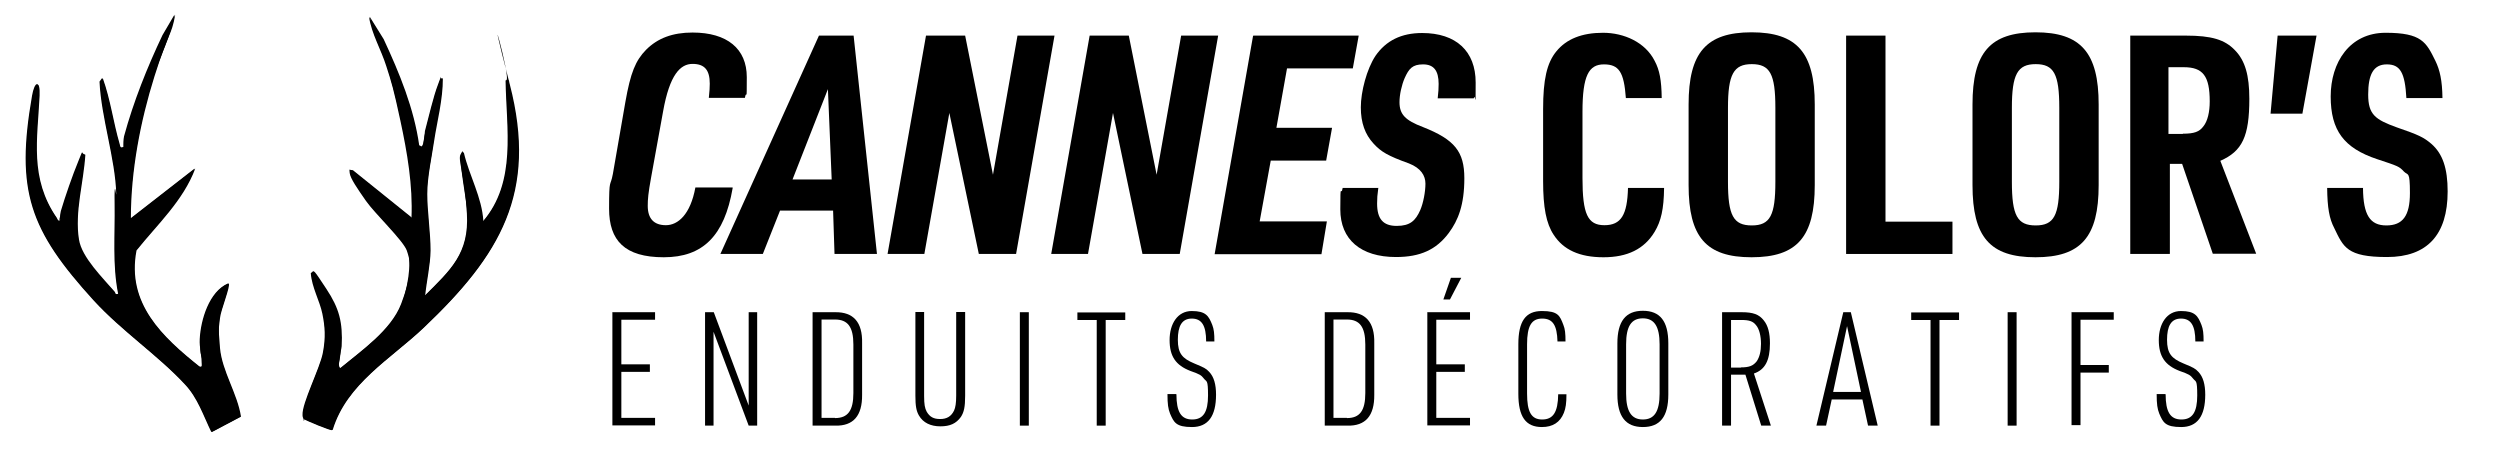
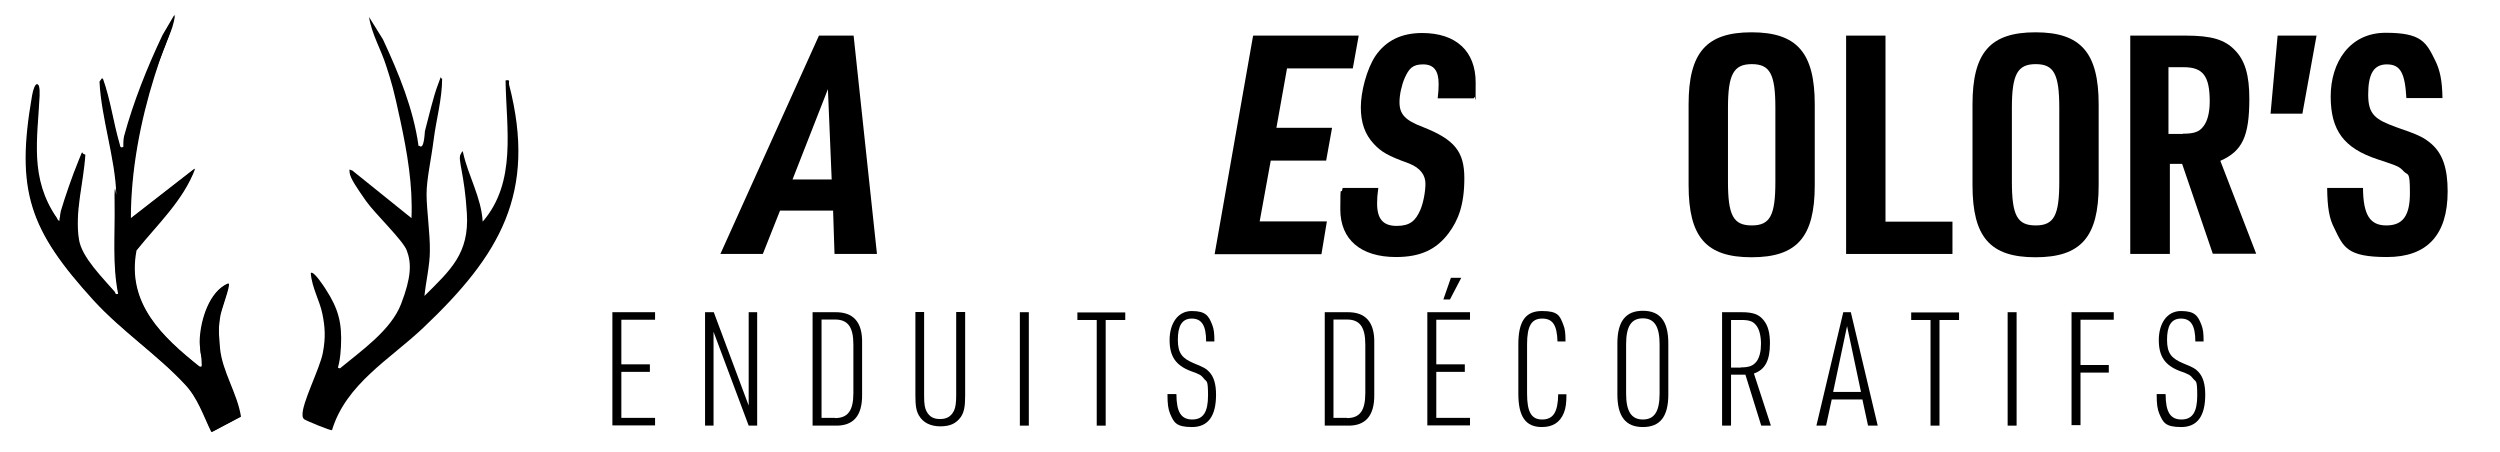
<svg xmlns="http://www.w3.org/2000/svg" id="Calque_1" version="1.1" viewBox="0 0 1060.2 191.6">
  <defs>
    <style>
      .st0 {
        isolation: isolate;
      }
    </style>
  </defs>
  <g class="st0">
    <g class="st0">
-       <path d="M310.7,79.8c-3.5,20.2-12.6,29.3-29.2,29.3s-23.2-7.1-23.2-20.6.5-8.8,1.6-14.7l5.3-30.5c2.2-12.5,4.3-17.6,8.8-22.2,4.9-4.9,11.2-7.3,19.7-7.3,14.7,0,23,6.9,23,18.9s-.1,4.8-.8,8.8h-15.3c.3-3,.4-4.3.4-6,0-5.8-2.2-8.4-7.3-8.4s-9.7,4.4-12.5,20.2l-5.1,28.1c-1.2,6.6-1.4,9.1-1.4,11.9,0,5.4,2.6,8.2,7.7,8.2s10.4-4.5,12.5-16h15.8Z" />
      <path d="M330.8,89.3l-7.3,18.4h-18l41.8-92.6h14.7l9.9,92.6h-18l-.6-18.4h-22.3ZM351.1,37.8l-15,38.3h16.6l-1.6-38.3Z" />
-       <path d="M392.7,15.1h16.6l11.8,59,10.4-59h15.7l-16.3,92.6h-15.8l-12.5-59.8-10.6,59.8h-15.6l16.3-92.6Z" />
-       <path d="M462.1,15.1h16.6l11.8,59,10.4-59h15.7l-16.3,92.6h-15.8l-12.5-59.8-10.6,59.8h-15.6l16.3-92.6Z" />
      <path d="M531.6,15.1h44.6l-2.5,13.9h-27.9l-4.5,25.2h23.6l-2.5,13.9h-23.5l-4.7,25.8h28.5l-2.3,13.9h-45.3l16.3-92.6Z" />
      <path d="M584.5,79.8c-.4,2.9-.5,4.3-.5,6.5,0,6.6,2.6,9.5,8.3,9.5s8-2.2,10-6.7c1.3-3,2.2-7.8,2.2-11.2s-1.9-6.6-7-8.6c-8.9-3.2-11.8-4.9-15-8.4-3.6-3.9-5.4-8.8-5.4-15.4s2.5-16.2,6.2-21.8c4.5-6.5,11-9.7,19.8-9.7,14.4,0,22.7,7.7,22.7,21s-.1,3.9-.8,6.7h-15.3c.3-2.7.4-4.2.4-6.1,0-5.7-2.1-8.3-6.6-8.3s-6,1.8-7.8,5.8c-1.3,3-2.2,7.1-2.2,10.2,0,5.1,2.3,7.7,10,10.6,13.4,5.3,17.5,10.4,17.5,21.7s-2.6,17.8-6.6,23.2c-5.3,7.1-12.1,10.2-22.4,10.2-14.9,0-23.6-7.4-23.6-20.2s.3-4.9,1-9.1h15.2Z" />
    </g>
    <g class="st0">
-       <path d="M705.7,79.8c-.1,8.9-1.3,14-4,18.5-4.4,7.3-11.5,10.8-21.7,10.8s-17-3.2-21.1-9.5c-3.2-4.8-4.5-11.7-4.5-22.8v-30.5c0-12.6,1.6-19.6,5.6-24.5,4.3-5.3,10.9-7.9,19.8-7.9s17.9,4,21.9,11.9c2.1,3.9,2.9,8.2,3,15.8h-15.2c-.8-11-2.9-14.3-9.3-14.3s-9.1,4.7-9.1,20.1v28.1c0,15.3,2.2,20,9.3,20s9.7-4.4,10-15.8h15.3Z" />
      <path d="M716.1,44.3c0-22,7.5-30.6,26.7-30.6s26.8,8.6,26.8,30.6v34.2c0,22-7.5,30.6-26.8,30.6s-26.7-8.6-26.7-30.6v-34.2ZM752.9,45.7c0-14.3-2.3-18.5-10-18.5s-10.1,4.3-10.1,18.5v31.4c0,14.3,2.3,18.5,10.1,18.5s10-4.3,10-18.5v-31.4Z" />
      <path d="M782.9,15.1h16.7v78.9h28.4v13.7h-45.1V15.1Z" />
      <path d="M836.5,44.3c0-22,7.5-30.6,26.7-30.6s26.8,8.6,26.8,30.6v34.2c0,22-7.5,30.6-26.8,30.6s-26.7-8.6-26.7-30.6v-34.2ZM873.3,45.7c0-14.3-2.3-18.5-10-18.5s-10.1,4.3-10.1,18.5v31.4c0,14.3,2.3,18.5,10.1,18.5s10-4.3,10-18.5v-31.4Z" />
      <path d="M920.1,107.7h-16.7V15.1h23.5c11,0,16.6,1.7,20.9,6.2,4.3,4.4,6.1,10.6,6.1,20.6,0,16-3,22.2-12.3,26.3l15.2,39.4h-18.4l-13-38.1h-5.2v38.1ZM925.7,56.7c4.8,0,7-.8,8.7-3.1,1.8-2.2,2.7-6.1,2.7-10.6,0-10.8-2.9-14.5-11-14.5h-6.5v28.3h6.1Z" />
      <path d="M965.9,15.1h16.5l-6,33.1h-13.5l3-33.1Z" />
      <path d="M1002.1,79.8c.1,11.4,3,15.8,9.9,15.8s10-4,10-13.7-.8-7.3-2.6-9.2c-1.9-2.1-2.5-2.3-11.3-5.2-14.1-4.7-19.7-12.2-19.7-26.6s8-27,23.3-27,17.2,4,21.1,11.9c1.9,3.9,2.9,8.3,3,15.8h-15.3c-.6-10.8-2.6-14.3-8.3-14.3s-7.9,4.3-7.9,12.8,3,10.6,12.1,13.9c9.3,3.2,11.4,4.2,14.7,7,4.8,4.2,6.9,10.4,6.9,20.2,0,18.4-8.7,27.8-25.7,27.8s-18.5-4.2-22.4-12.3c-2.1-4-2.9-8.6-3-17h15.3Z" />
    </g>
  </g>
  <g class="st0">
    <g class="st0">
      <path d="M259.8,132.4h18v3.2h-14.3v18.9h12.1v3.2h-12.1v19.5h14.3v3.2h-18.1v-48.1Z" />
      <path d="M299,132.4h3.7l14.8,39.6v-39.6h3.6v48.1h-3.6l-14.9-39.8v39.8h-3.6v-48.1Z" />
      <path d="M344.6,132.4h9.6c7.7-.1,11.6,4.2,11.4,13.1v21.9c.1,8.9-3.7,13.3-11.4,13.1h-9.6v-48.1ZM354.1,177.3c5.5,0,7.8-3.2,7.8-10.6v-20.6c0-7.5-2.4-10.6-7.8-10.6h-5.7v41.7h5.7Z" />
      <path d="M391.9,132.4v35.5c0,3.6.3,5.2,1.1,6.7,1.3,2.2,2.9,3.1,5.7,3.1s4.7-1.1,5.9-3.6c.6-1.3.9-3.2.9-6.3v-35.5h3.8v35.5c0,4.8-.5,7-1.8,9-2,2.8-4.6,4-8.7,4s-7.3-1.5-9.1-4.6c-1.1-1.9-1.5-4-1.5-8.4v-35.5h3.8Z" />
      <path d="M432.5,132.4h3.8v48.1h-3.8v-48.1Z" />
      <path d="M465.1,135.7h-8.2v-3.2h20.3v3.2h-8.3v44.8h-3.8v-44.8Z" />
      <path d="M498.9,167.2c0,7.5,2,10.7,6.7,10.7s6.7-3.2,6.7-10.2-.6-5.6-1.8-7.2c-1.1-1.4-1.7-1.8-5.7-3.2-6.2-2.4-8.8-6.2-8.8-13.1s3.4-12.3,9.4-12.3,7.2,2.1,8.7,5.9c.7,1.8.9,3.6.9,7h-3.5c0-6.8-1.9-9.7-6.1-9.7s-5.9,3.2-5.9,9,1.9,7.9,6.9,10c4.3,1.8,5,2.1,6.4,3.6,2,2.1,2.9,5.3,2.9,9.7,0,9.1-3.4,13.7-10.2,13.7s-7.7-2-9.3-5.7c-.8-2-1.1-4-1.1-8.3h3.5Z" />
      <path d="M561.8,132.4h9.6c7.7-.1,11.6,4.2,11.4,13.1v21.9c.1,8.9-3.7,13.3-11.4,13.1h-9.6v-48.1ZM571.2,177.3c5.5,0,7.8-3.2,7.8-10.6v-20.6c0-7.5-2.4-10.6-7.8-10.6h-5.7v41.7h5.7Z" />
      <path d="M605.4,132.4h18v3.2h-14.3v18.9h12.1v3.2h-12.1v19.5h14.3v3.2h-18.1v-48.1ZM615.3,117.8h4.4l-4.8,9.2h-2.8l3.2-9.2Z" />
      <path d="M664.3,167.2c0,3.8-.3,5.9-1.1,7.9-1.6,4-4.7,6-9.3,6-6.9,0-10-4.4-10-14.1v-21c0-9.8,3.1-14.1,10-14.1s7.6,2,9.1,5.9c.7,1.7.9,3.6.9,7h-3.4c-.2-6.9-2-9.7-6.5-9.7s-6.4,3.1-6.4,10.9v20.9c0,7.8,1.8,11,6.4,11s6.7-3,6.8-10.7h3.4Z" />
      <path d="M685.9,145.6c0-9.3,3.5-13.8,10.8-13.8s10.8,4.4,10.8,13.8v21.7c0,9.4-3.5,13.8-10.8,13.8s-10.8-4.5-10.8-13.8v-21.7ZM703.8,146c0-7.5-2.2-11-7.1-11s-7.1,3.4-7.1,11v20.9c0,7.5,2.2,11,7.1,11s7.1-3.4,7.1-11v-20.9Z" />
      <path d="M734.1,180.5h-3.8v-48.1h8.3c4.8,0,7.4.9,9.4,3.5,1.8,2.2,2.6,5.4,2.6,9.7,0,7.3-2.1,11.2-6.8,12.8l7.2,22.1h-4.1l-6.7-21.6h-6.1v21.6ZM738.3,155.8c3.6,0,5.2-.7,6.7-2.6,1.2-1.8,1.8-4.2,1.8-7.4s-.7-6.3-2.1-7.9c-1.3-1.7-3-2.2-6.2-2.2h-4.4v20.2h4.2Z" />
      <path d="M776.8,169.4l-2.4,11.1h-4.1l11.4-48.1h3.2l11.4,48.1h-4.1l-2.4-11.1h-13.1ZM783.3,138.3l-5.9,27.9h11.8l-5.9-27.9Z" />
      <path d="M818.7,135.7h-8.2v-3.2h20.3v3.2h-8.3v44.8h-3.8v-44.8Z" />
      <path d="M851.4,132.4h3.8v48.1h-3.8v-48.1Z" />
      <path d="M878.6,132.4h17.8v3.2h-14.1v19.2h12v3.2h-12v22.3h-3.8v-48.1Z" />
      <path d="M918.4,167.2c0,7.5,2,10.7,6.7,10.7s6.7-3.2,6.7-10.2-.6-5.6-1.8-7.2c-1.1-1.4-1.7-1.8-5.7-3.2-6.2-2.4-8.8-6.2-8.8-13.1s3.4-12.3,9.4-12.3,7.2,2.1,8.7,5.9c.7,1.8.9,3.6.9,7h-3.5c0-6.8-1.9-9.7-6.1-9.7s-5.9,3.2-5.9,9,1.9,7.9,6.9,10c4.3,1.8,5,2.1,6.4,3.6,2,2.1,2.9,5.3,2.9,9.7,0,9.1-3.4,13.7-10.2,13.7s-7.7-2-9.3-5.7c-.8-2-1.1-4-1.1-8.3h3.5Z" />
    </g>
  </g>
  <path d="M55.5,92.5c0-20,4-41,10-60.1s7.2-17.1,8.8-26.1l-5.1,8.7c-6.5,13.7-12.3,28.3-16.3,42.9-.4,1.5-.4,3-.3,4.5-1.7.3-1.5,0-1.9-1.5-2.6-8.9-3.9-18.9-7.1-27.7l-1.1,1.5c.7,15.3,6.7,32.7,7.1,47.7,0,1.5-.7,2.9-.7,4.4.2,12.6-1,25.5,1.5,37.9-1.7.5-1.3-.4-1.7-.9-5.1-6-14-14.6-15.2-22.2-1.9-11.7,2-24.3,2.7-36-1.7-.5-2.3,1.7-2.7,2.9-2.4,5.8-5.6,15-7.4,21.1s-.4,2.5-.3,3.8c-1.8.4-1.2-.3-1.7-1-11.6-16.8-8.2-33.3-7.3-51.8.3-6.9-1.9-5.7-2.9,0-7.1,40.6-1,57.1,26.1,86.8,11.9,13,27.1,23.2,38.7,35.6,5.4,5.8,7.8,13.3,11.2,20.2l12.3-6.5c-1.5-9.8-8-19.2-8.9-29.1s-.3-9.3,0-12.7,4.6-13.7,3.7-14.7c-8,3.4-11.6,15.4-12,23.6s.9,6.7.8,9.8.5,2.2-1.1,1.9c-15.8-12.6-31.1-26.8-26.8-49.3,8.9-11.1,19.8-21.1,24.9-34.7l-27,21h-.3Z" />
-   <path d="M177.8,61.8c-2.2-15.8-8.4-30.8-15.1-45.2l-5.9-9.5c1.1,7.2,5,13.8,7.3,20.8,2.3,7.2,4.4,15.9,6,23.2,3,13.6,5.3,27.4,4.7,41.3l-25.1-20.2c-1.2-.2-1.3,0-1.1,1.1.3,2.4,5.3,9.5,6.9,11.8,3.7,5.3,15.7,16.7,17.3,21,2.1,5.5-.3,17.2-2.4,22.7-4.2,11.2-17,19.9-25.9,27.3-1.9-.4.3-7.5.4-9.3.5-10.1-1-16-6.5-24.3s-5.2-8.1-6.3-6.8c.4,6,3.7,11.2,4.9,17.2s1.2,11.2.2,16.7-8.9,21.4-8.6,26.3.3,1.4.7,1.8,11.2,5,11.8,4.6c6-19.7,24.7-30.1,38.7-43.4,32.3-30.7,48.3-57.1,36.4-103.1s.8-2.2-1.5-1.8c.2,20.5,4.8,43.2-9.7,59.9-.6-10.3-6-19.3-8.3-29.2-.2-.2-1,.4-1.1.7-1.2,2.3,2.4,20.7,2.7,25.1.9,16.9-7,23.9-18,34.9.6-6.1,2.2-13,2.3-19.1,0-7.5-1.4-16.7-1.4-24s2-16.3,3-23.1,3.7-17.2,3.6-26c-1.3.2-1.3,1.5-1.7,2.4-2.1,5.4-4,14-5.6,19.9s-.3,8.3-2.4,6.2h-.3Z" />
  <path d="M55.5,92.5l27-21c-5.2,13.5-16.1,23.6-24.9,34.7-4.2,22.4,11,36.7,26.8,49.3,1.6.3,1.1-.8,1.1-1.9,0-3.1-1-6.2-.8-9.8.4-8.2,4-20.2,12-23.6.9,1-3.4,12.1-3.7,14.7s-.4,9.3,0,12.7c1,10,7.4,19.3,8.9,29.1l-12.3,6.5c-3.4-7-5.8-14.5-11.2-20.2-11.5-12.4-26.8-22.6-38.7-35.6C12.6,97.6,6.5,81.1,13.6,40.5c1-5.8,3.3-7,2.9,0-.9,18.6-4.3,35.1,7.3,51.8,11.6,16.7-.1,1.4,1.7,1,0-1.3,0-2.5.3-3.8,1.8-6.1,5-15.3,7.4-21.1s1-3.3,2.7-2.9c-.7,11.7-4.5,24.3-2.7,36s10.1,16.3,15.2,22.2c.5.5,0,1.4,1.7.9-2.5-12.4-1.3-25.2-1.5-37.9s.7-2.9.7-4.4c-.4-15-6.4-32.4-7.1-47.7l1.1-1.5c3.2,8.8,4.5,18.9,7.1,27.7s.2,1.8,1.9,1.5c0-1.5,0-3,.3-4.5,4-14.7,9.8-29.2,16.3-42.9l5.1-8.7c-1.5,9-6,17.3-8.8,26.1-6,19.1-9.9,40.1-10,60.1h.3Z" />
  <path d="M177.8,61.8c2.1,2.1,2.3-5.7,2.4-6.2,1.6-5.9,3.5-14.5,5.6-19.9s.4-2.2,1.7-2.4c0,8.7-2.5,17.3-3.6,26-1.1,8.7-3,16.6-3,23.1s1.5,16.5,1.4,24c0,6.1-1.7,13-2.3,19.1,11.1-11,19-18,18-34.9s-3.9-22.7-2.7-25.1.9-.9,1.1-.7c2.2,9.9,7.7,18.9,8.3,29.2,14.5-16.8,10-39.4,9.7-59.9,2.3-.4,1.2.6,1.5,1.8,11.9,46-4,72.4-36.4,103.1-14,13.3-32.7,23.7-38.7,43.4-.5.4-11.2-4.1-11.8-4.6s-.7-1.2-.7-1.8c-.3-5,7.3-19.6,8.6-26.3s.9-11.3-.2-16.7-4.5-11.2-4.9-17.2c1.1-1.3,5.8,6,6.3,6.8,5.4,8.3,7,14.3,6.5,24.3s-2.3,8.9-.4,9.3c8.9-7.4,21.6-16.1,25.9-27.3s4.5-17.2,2.4-22.7c-1.6-4.3-13.6-15.7-17.3-21s-6.6-9.5-6.9-11.8,0-1.3,1.1-1.1l25.1,20.2c.6-13.9-1.8-27.8-4.7-41.3s-3.7-16.1-6-23.2c-2.2-7-6.2-13.6-7.3-20.8l5.9,9.5c6.7,14.4,12.9,29.4,15.1,45.2h.3Z" />
</svg>